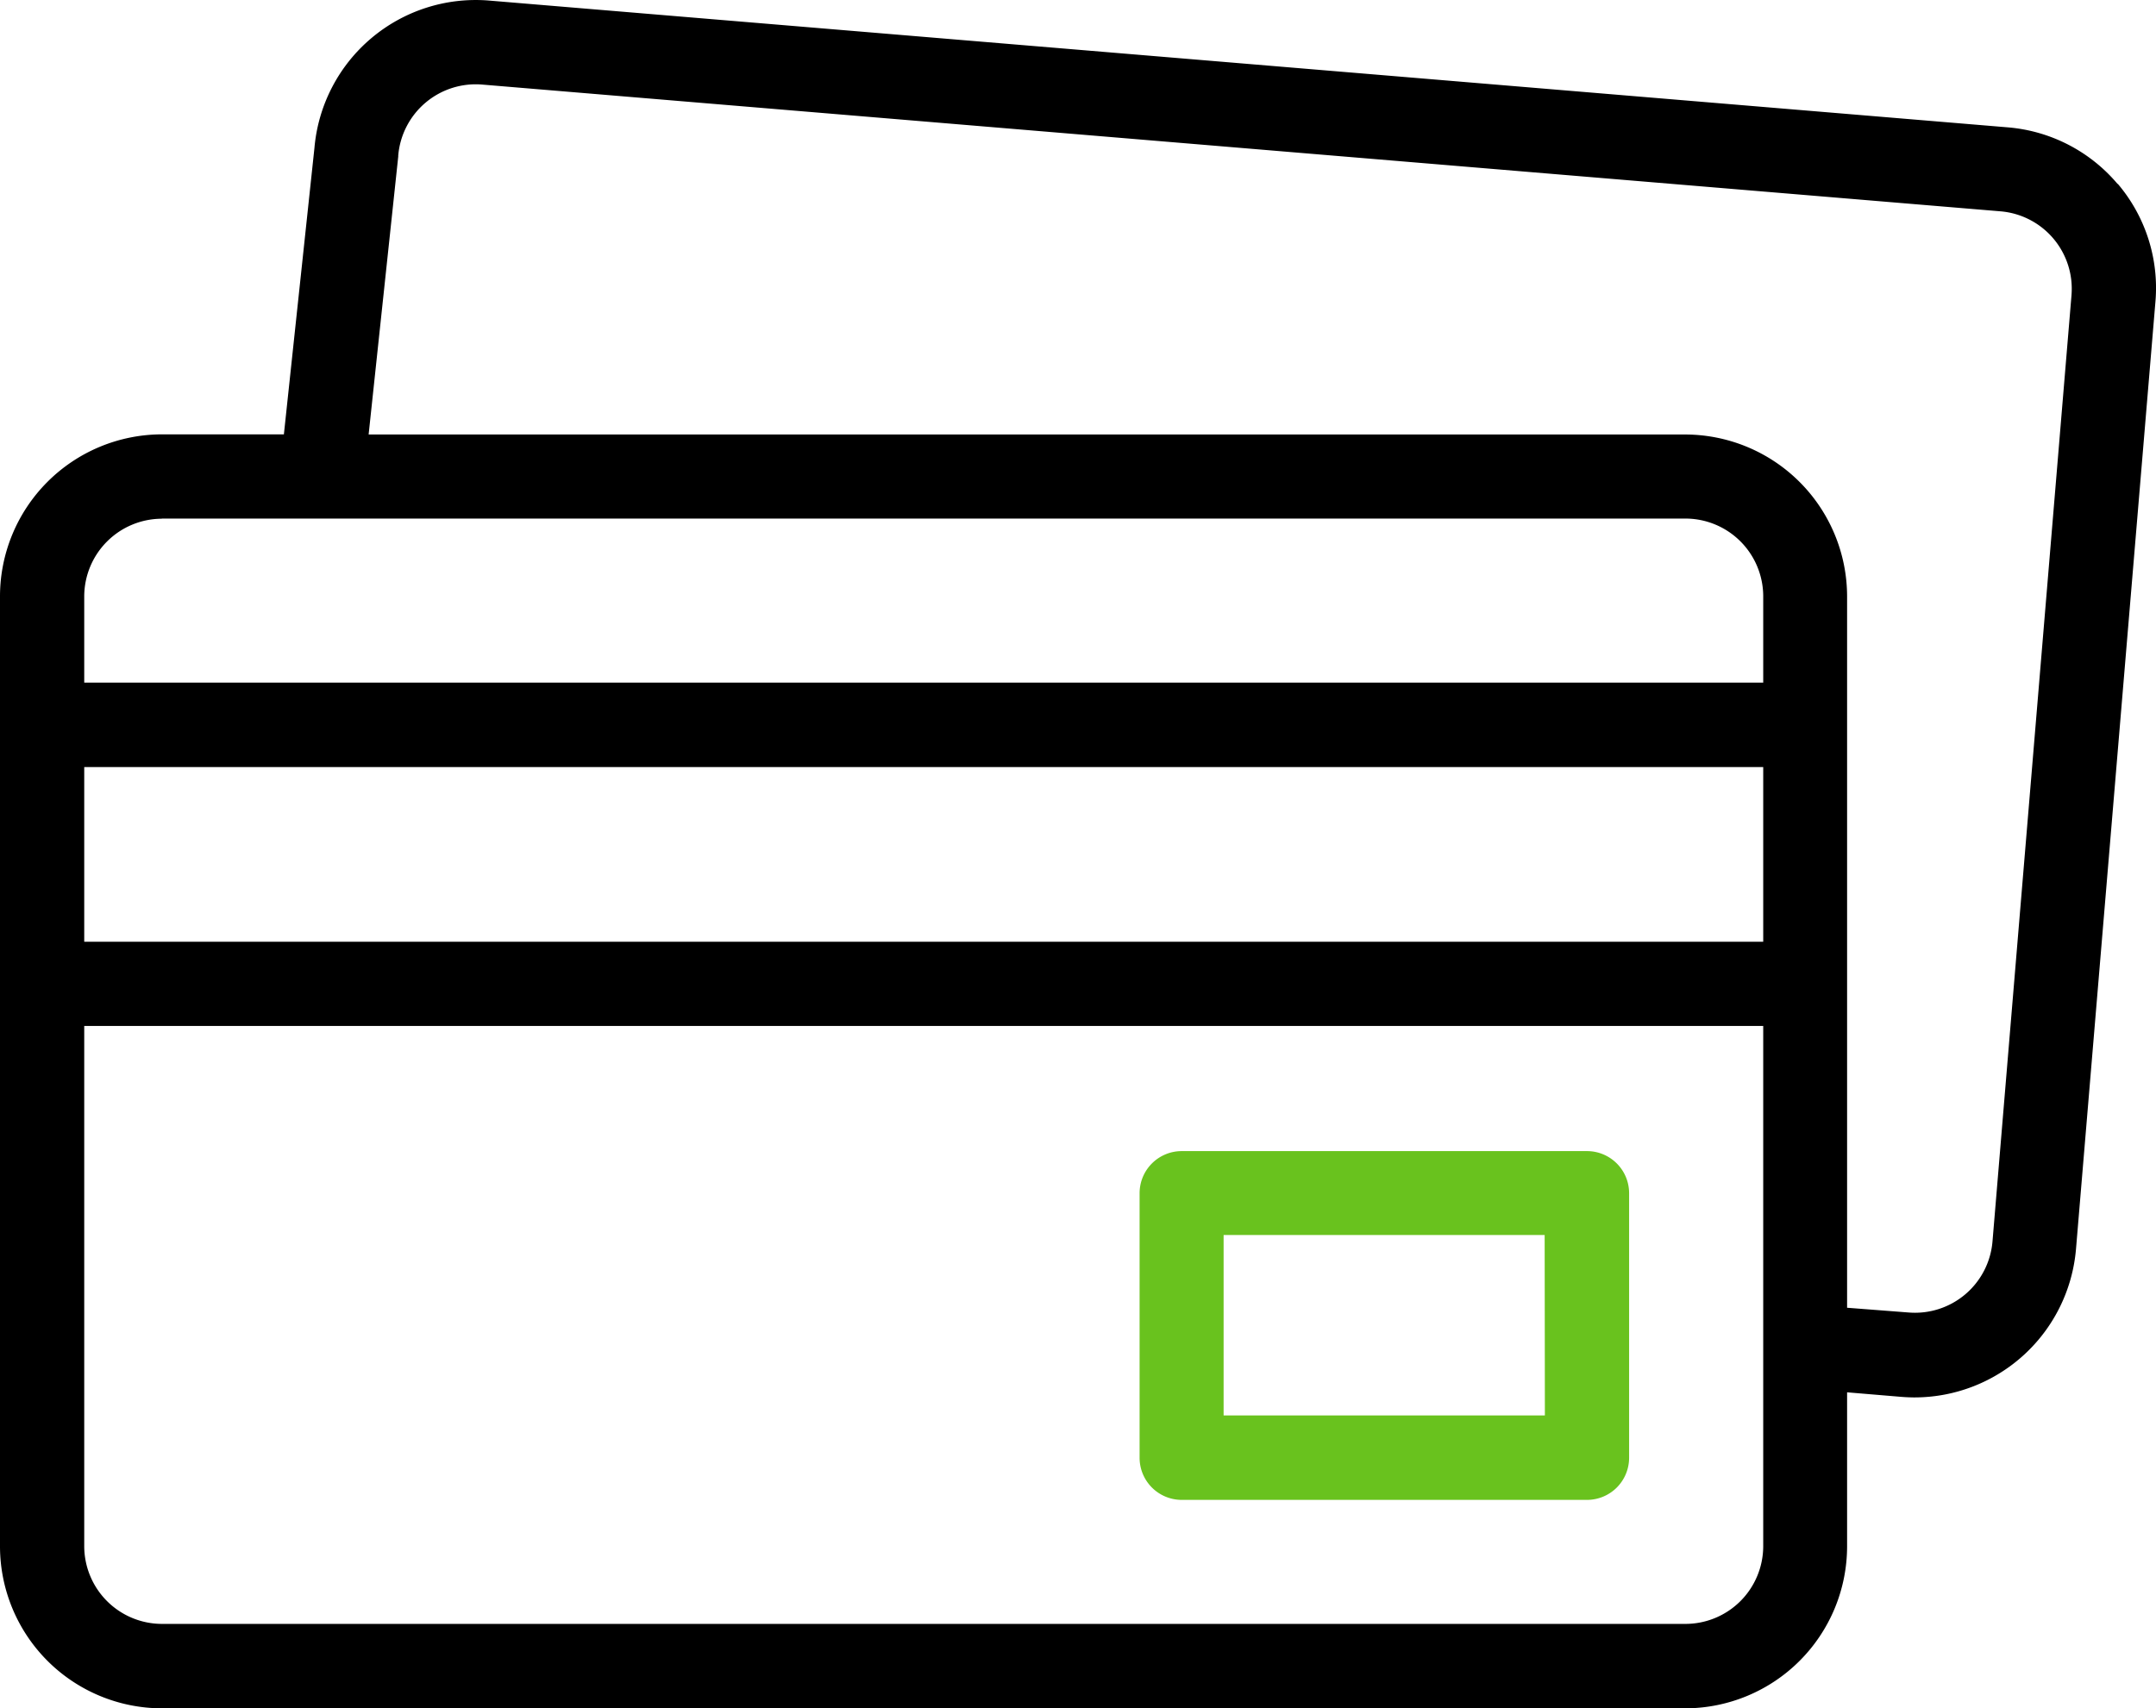
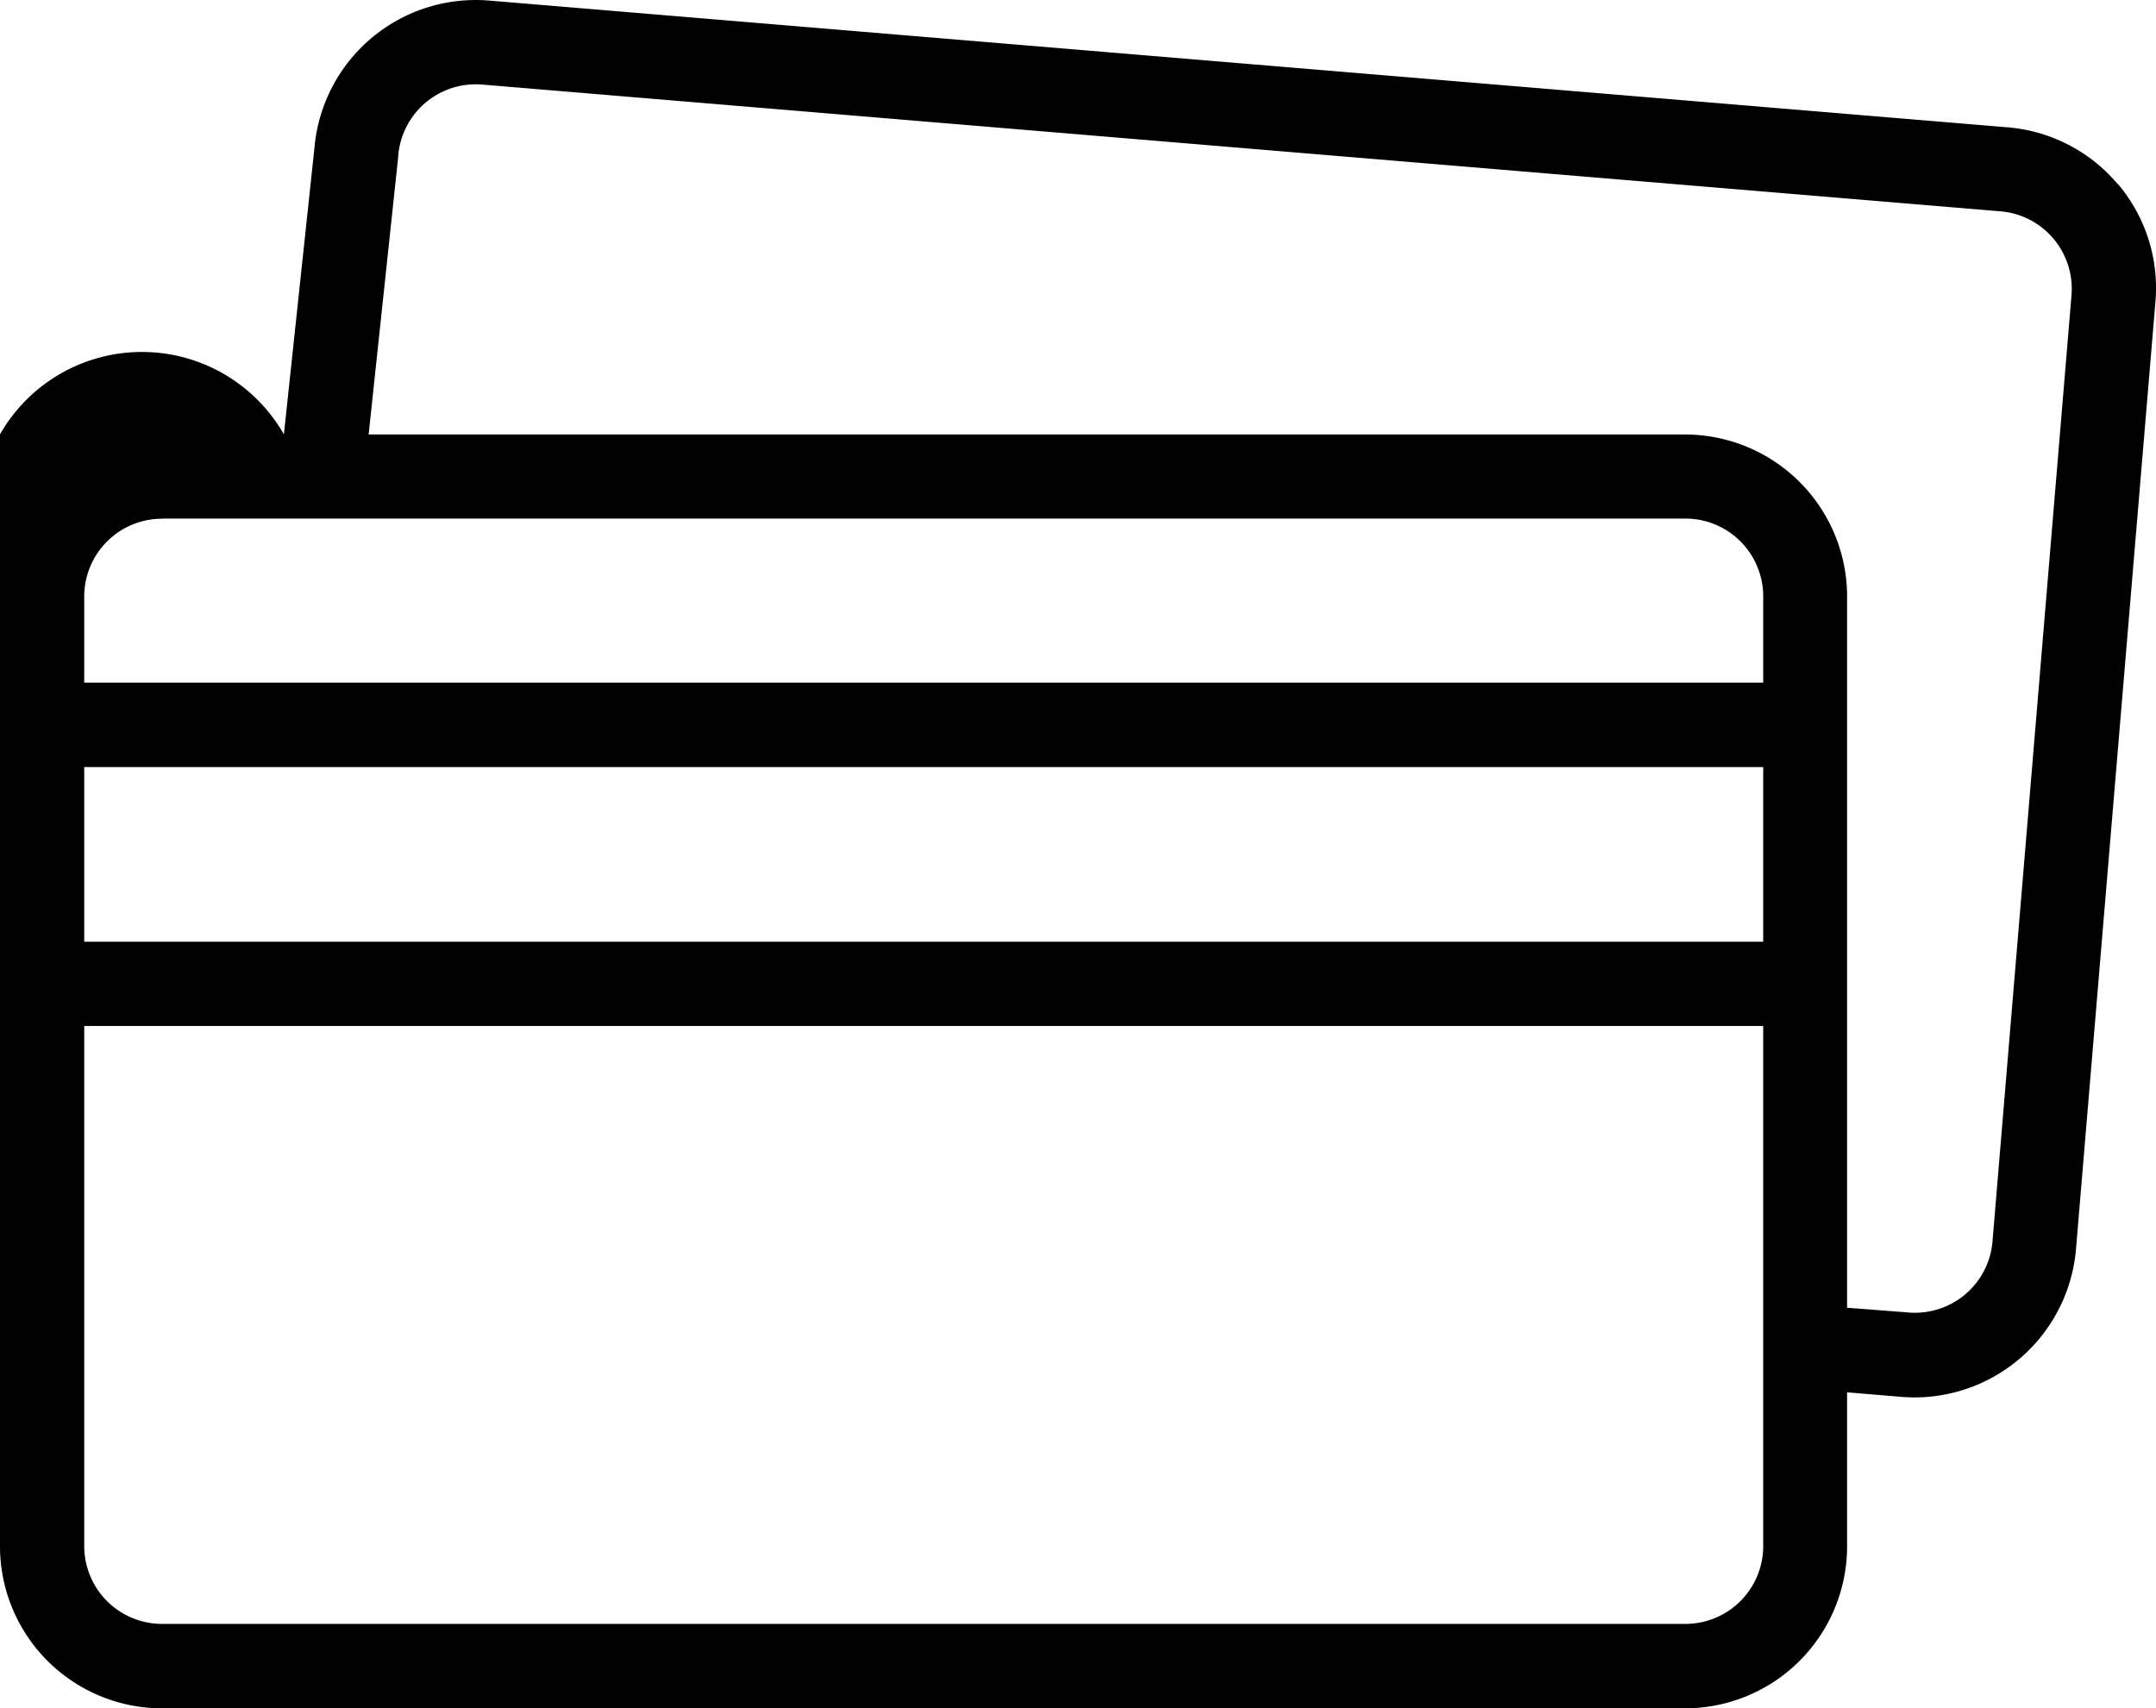
<svg xmlns="http://www.w3.org/2000/svg" width="29.998" height="23.776" viewBox="0 0 29.998 23.776">
  <g id="Group_1447" data-name="Group 1447" transform="translate(0 -53.1)">
    <g id="Group_1419" data-name="Group 1419" transform="translate(0 53.1)">
-       <path id="Path_901" data-name="Path 901" d="M29.465,55.662a2.239,2.239,0,0,0-1.533-.79L6.807,53.108a2.253,2.253,0,0,0-2.432,2.051L3.95,59.145h-1.7A2.256,2.256,0,0,0,0,61.4V74.622a2.256,2.256,0,0,0,2.253,2.253h21.2A2.256,2.256,0,0,0,25.7,74.622V72.477l.752.063q.1.008.189.008a2.256,2.256,0,0,0,2.244-2.066L29.99,57.3a2.239,2.239,0,0,0-.525-1.643ZM2.253,60.317h21.2A1.083,1.083,0,0,1,24.533,61.4v1.2H1.172V61.4a1.083,1.083,0,0,1,1.081-1.081ZM1.172,63.775H24.533v2.431H1.172ZM23.452,75.7H2.253a1.083,1.083,0,0,1-1.081-1.081V67.378H24.533v7.244A1.083,1.083,0,0,1,23.452,75.7Zm5.371-18.5-1.1,13.178a1.082,1.082,0,0,1-1.168.988L25.7,71.3V61.4a2.256,2.256,0,0,0-2.253-2.253H5.129l.412-3.869v-.013a1.082,1.082,0,0,1,1.168-.988l21.125,1.764a1.081,1.081,0,0,1,.988,1.168Z" transform="translate(0 -53.1)" />
-       <path id="Path_902" data-name="Path 902" d="M276.856,326.532h-5.639a.586.586,0,0,0-.586.586V330.8a.586.586,0,0,0,.586.586h5.639a.586.586,0,0,0,.586-.586v-3.679A.586.586,0,0,0,276.856,326.532Zm-.586,3.679H271.8V327.7h4.467Z" transform="translate(-254.775 -310.512)" fill="#69c21e" />
+       <path id="Path_901" data-name="Path 901" d="M29.465,55.662a2.239,2.239,0,0,0-1.533-.79L6.807,53.108a2.253,2.253,0,0,0-2.432,2.051L3.95,59.145A2.256,2.256,0,0,0,0,61.4V74.622a2.256,2.256,0,0,0,2.253,2.253h21.2A2.256,2.256,0,0,0,25.7,74.622V72.477l.752.063q.1.008.189.008a2.256,2.256,0,0,0,2.244-2.066L29.99,57.3a2.239,2.239,0,0,0-.525-1.643ZM2.253,60.317h21.2A1.083,1.083,0,0,1,24.533,61.4v1.2H1.172V61.4a1.083,1.083,0,0,1,1.081-1.081ZM1.172,63.775H24.533v2.431H1.172ZM23.452,75.7H2.253a1.083,1.083,0,0,1-1.081-1.081V67.378H24.533v7.244A1.083,1.083,0,0,1,23.452,75.7Zm5.371-18.5-1.1,13.178a1.082,1.082,0,0,1-1.168.988L25.7,71.3V61.4a2.256,2.256,0,0,0-2.253-2.253H5.129l.412-3.869v-.013a1.082,1.082,0,0,1,1.168-.988l21.125,1.764a1.081,1.081,0,0,1,.988,1.168Z" transform="translate(0 -53.1)" />
    </g>
  </g>
</svg>